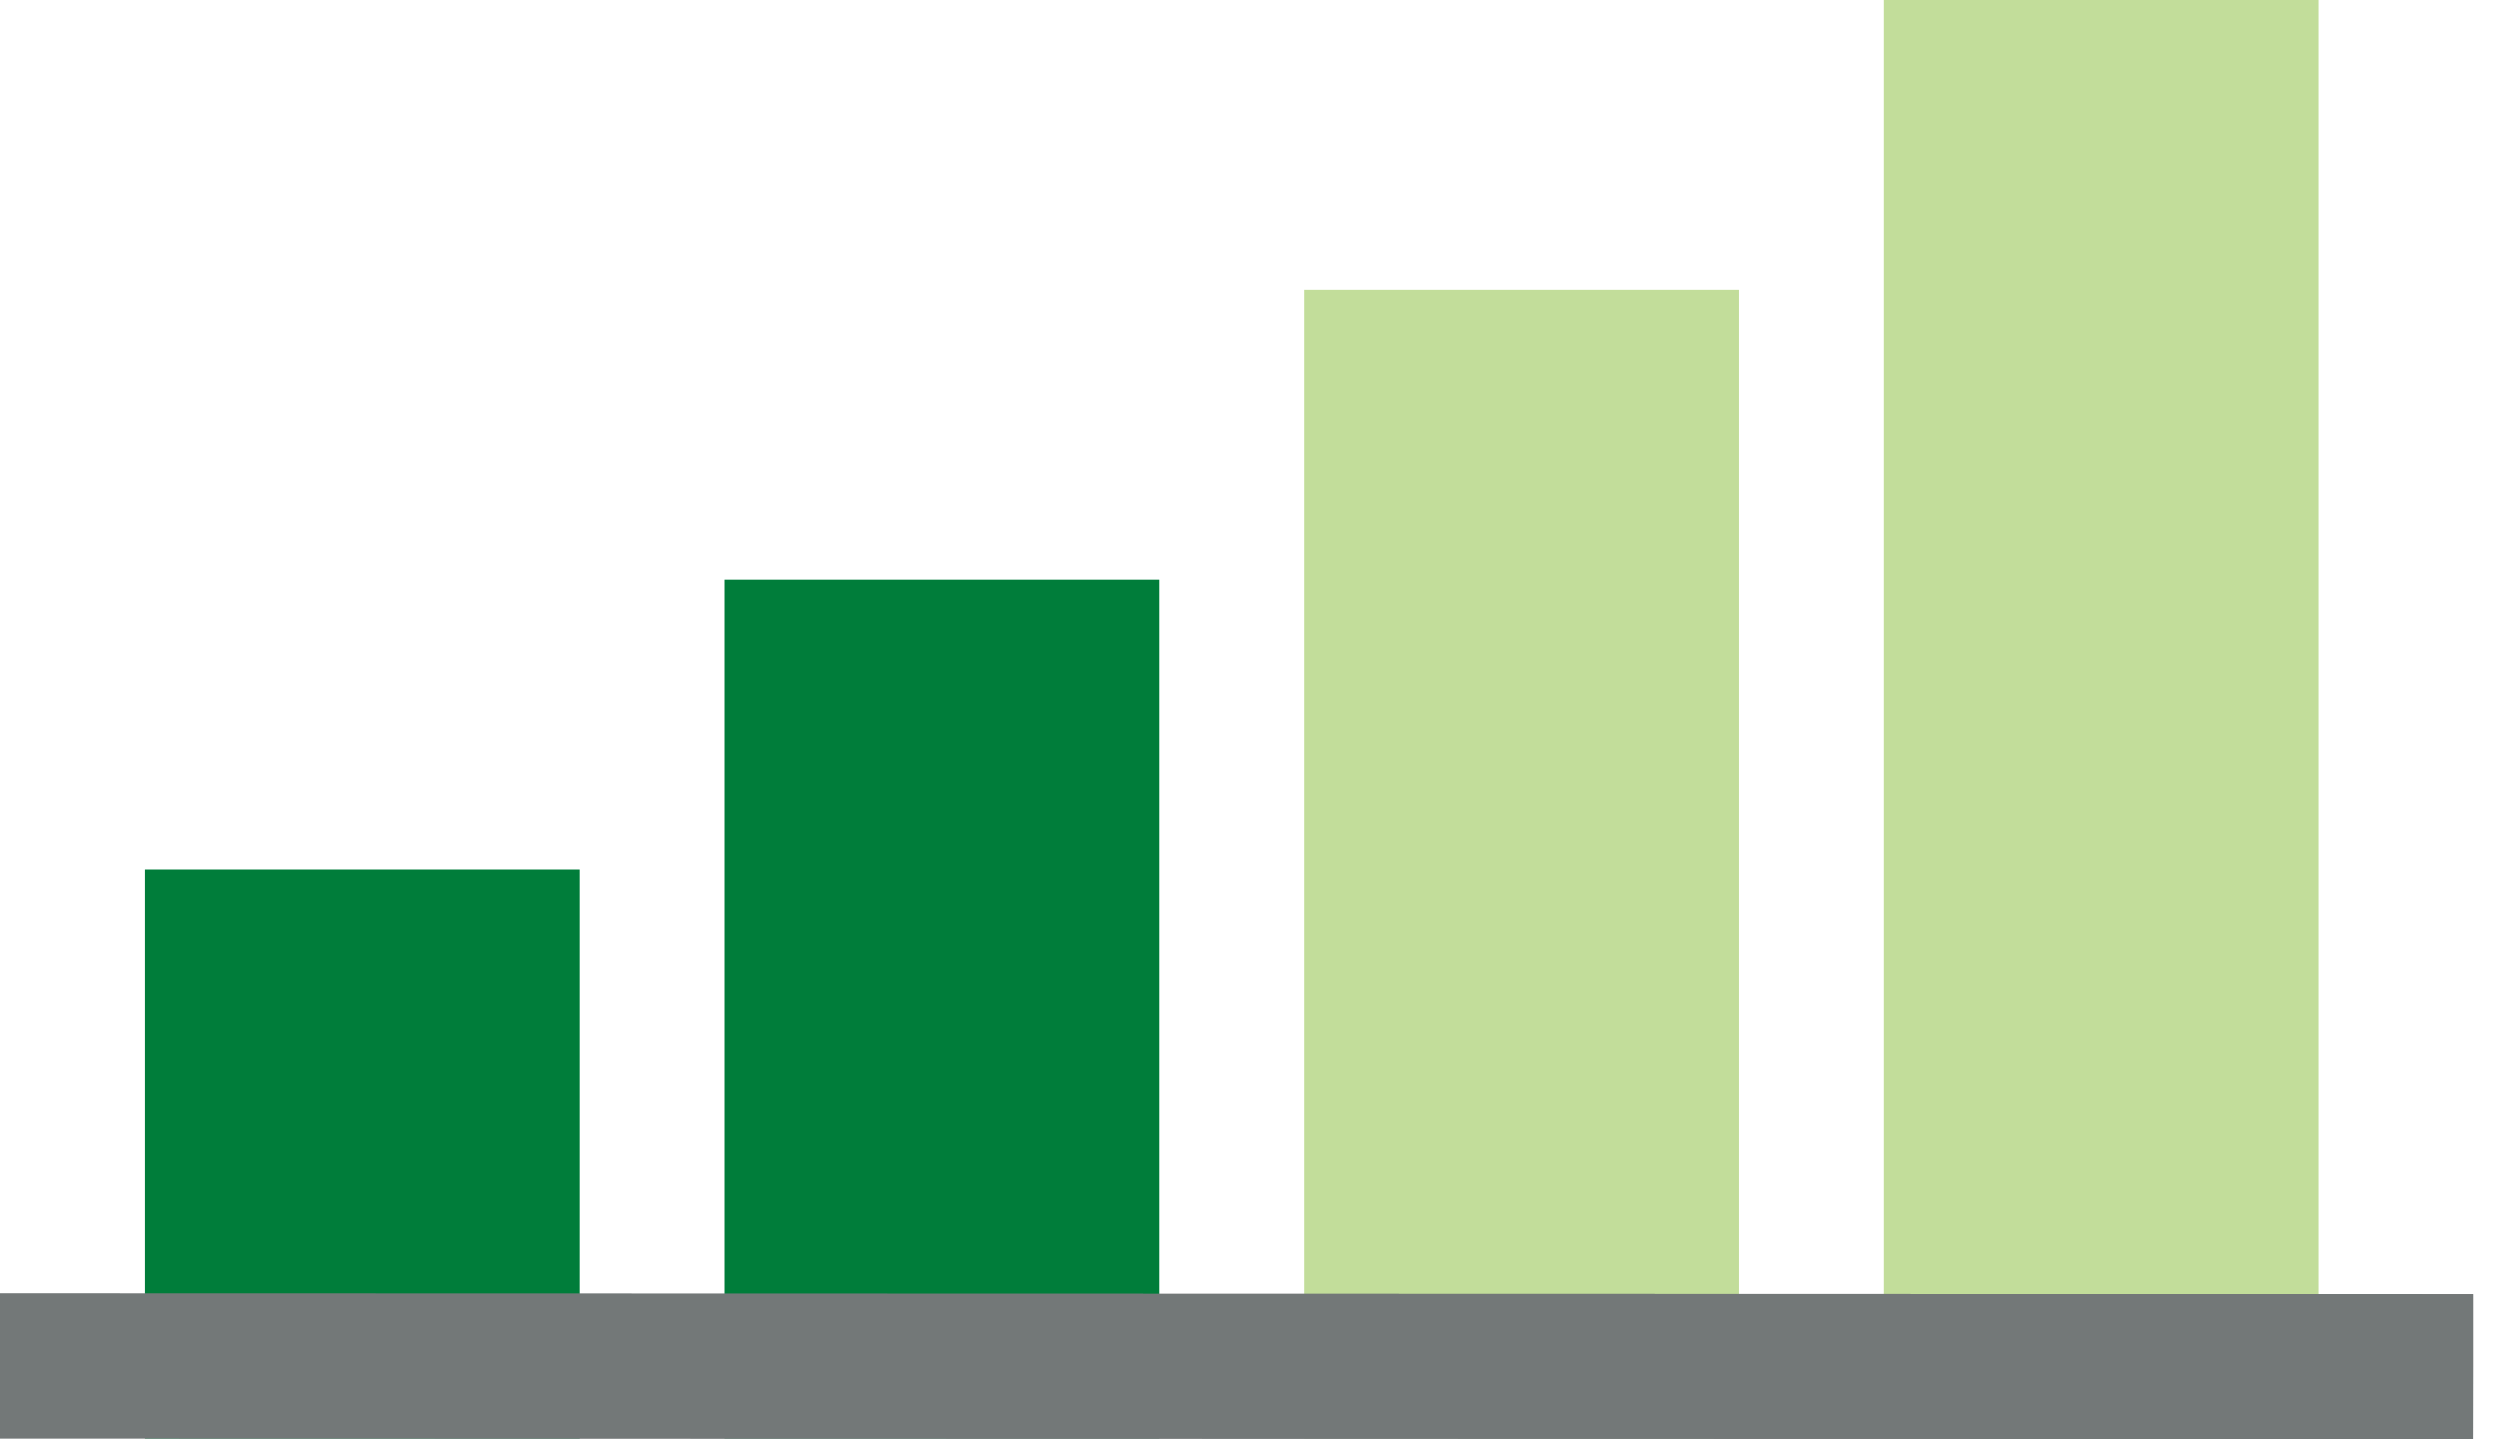
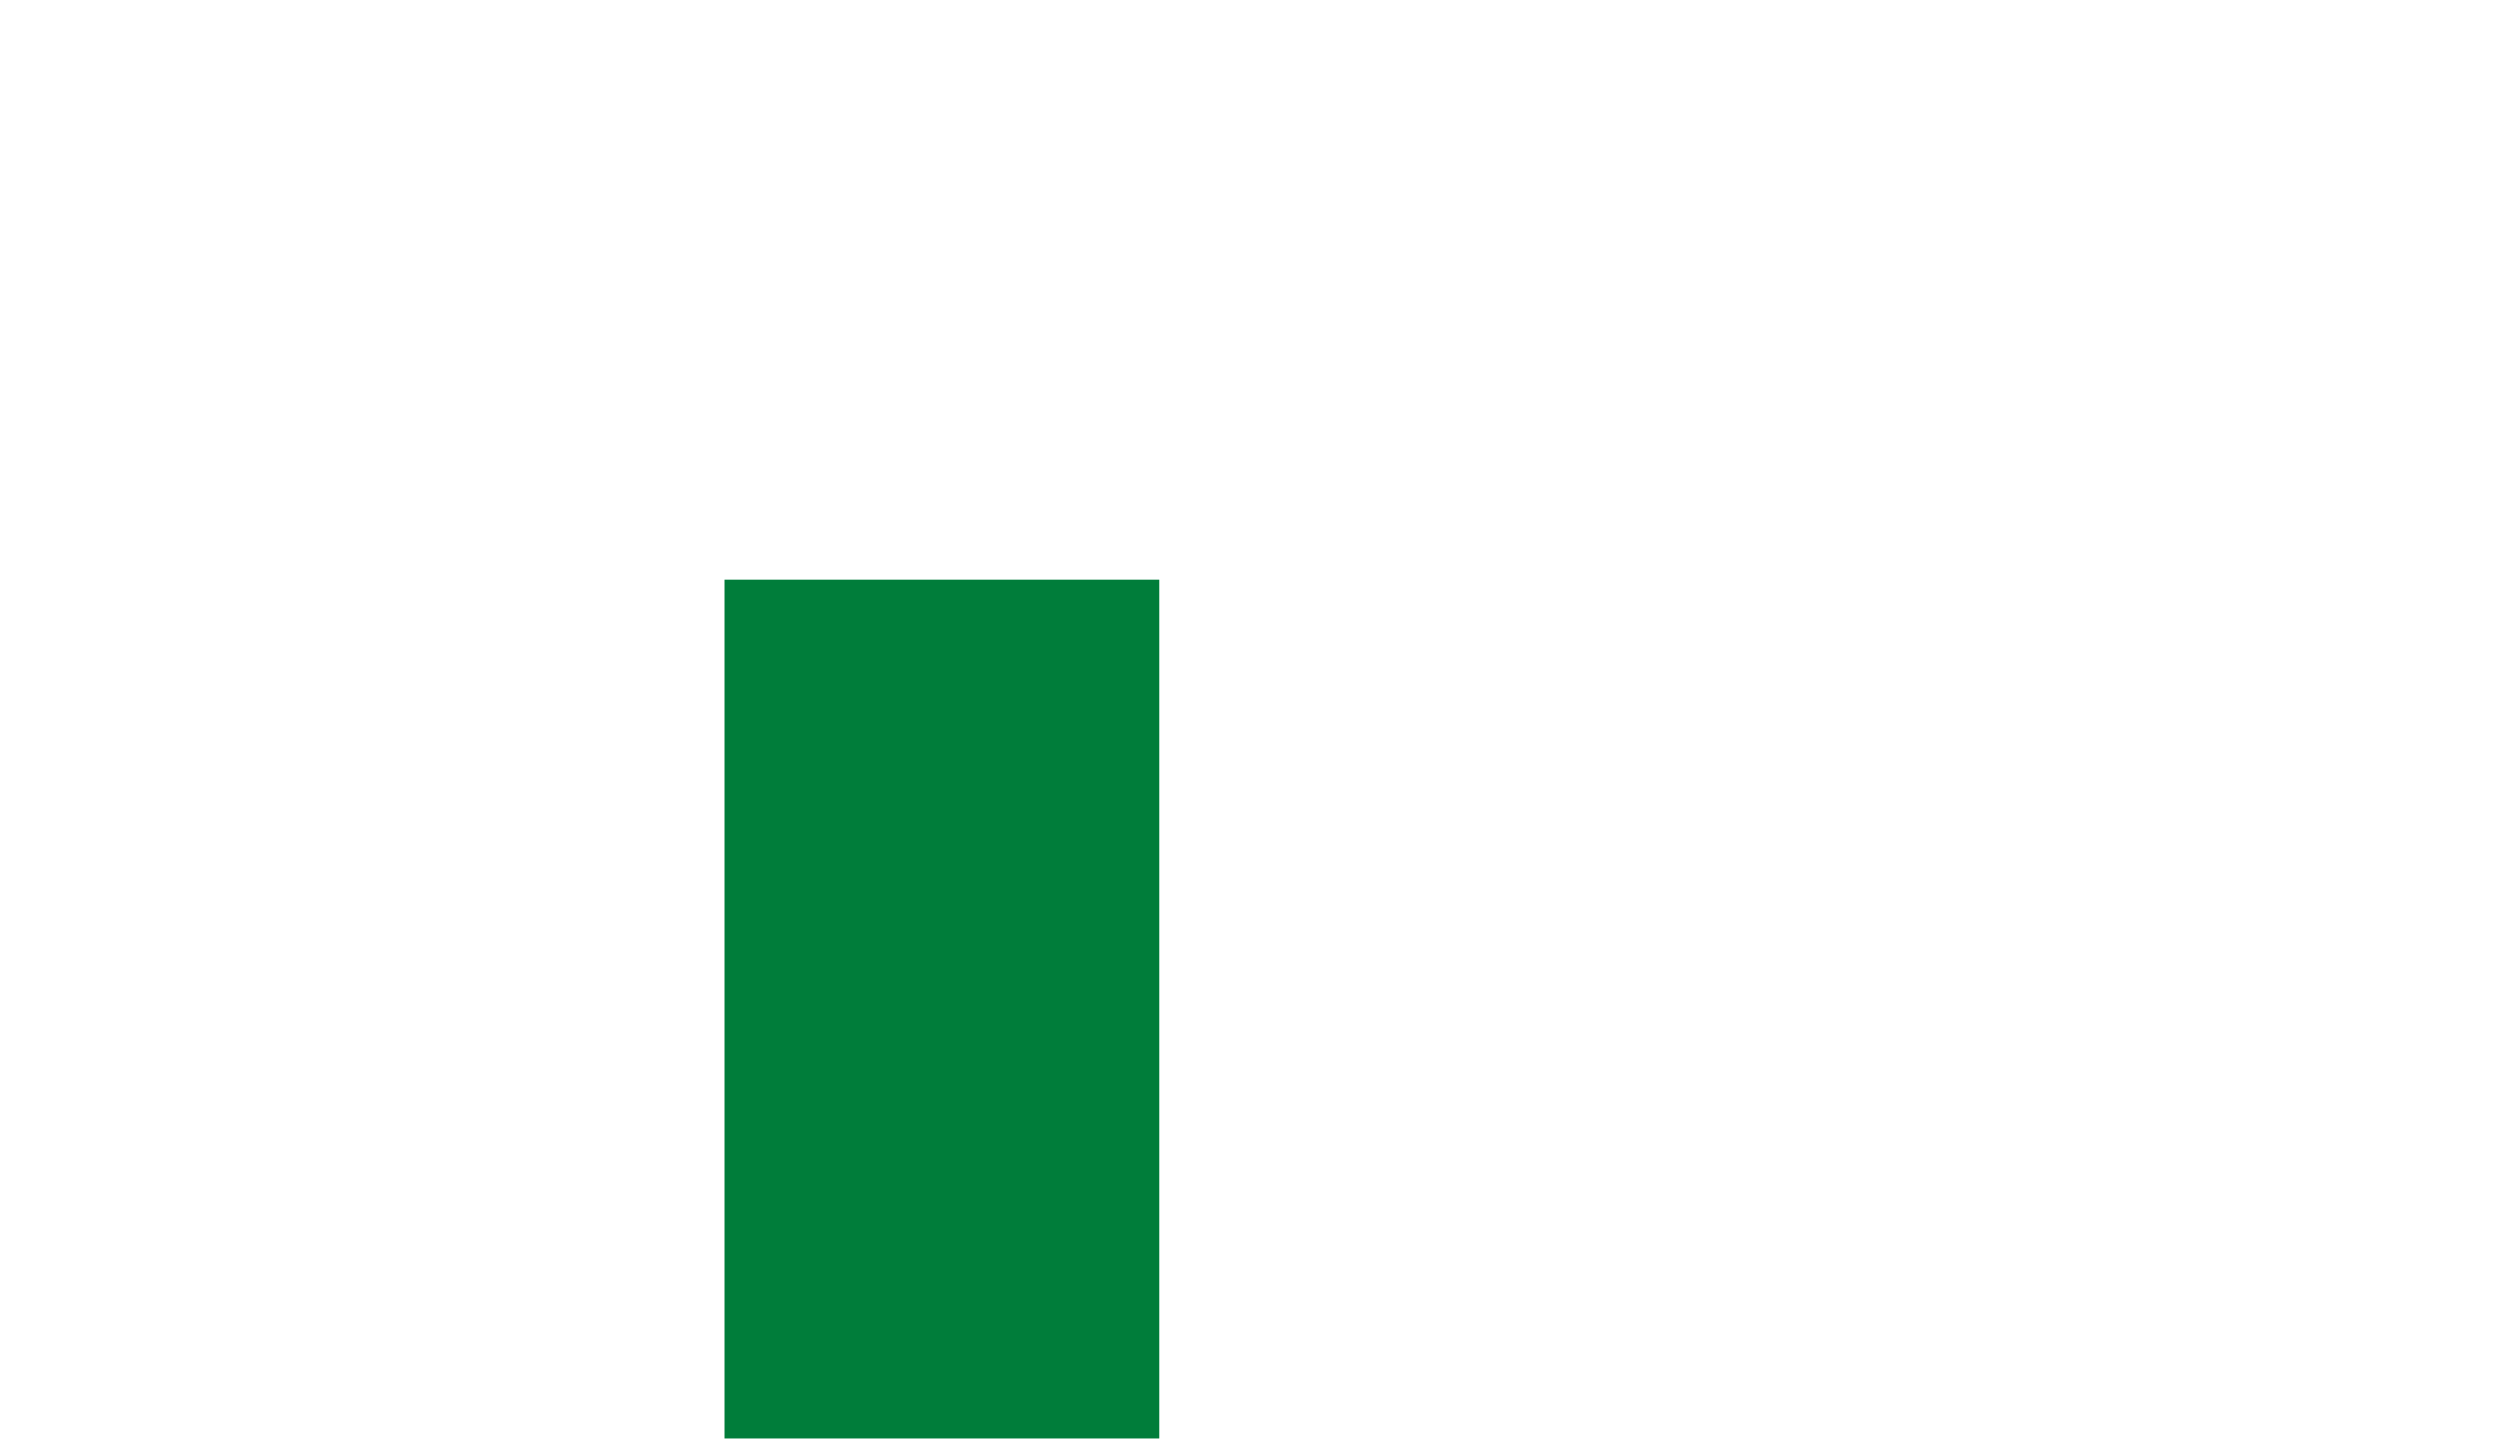
<svg xmlns="http://www.w3.org/2000/svg" width="31" height="18" viewBox="0 0 31 18" fill="none">
  <g clip-path="url(#clip0_2681_297)">
-     <path d="M1.797 17.838H7.188V10.782H1.797V17.838Z" fill="#007D3A" />
    <path d="M8.984 17.837H14.375V7.188H8.984V17.837Z" fill="#007D3A" />
-     <path d="M16.172 17.838H21.563V3.594H16.172V17.838Z" fill="#83B932" fill-opacity="0.49" />
-     <path d="M23.359 17.838H28.75V0H23.359V17.838Z" fill="#83B932" fill-opacity="0.49" />
-     <path d="M0 16.938V17.836L30.666 17.844L30.667 16.945V16.047L0 16.039L0 16.938Z" fill="#737878" />
-     <path d="M0 16.938V17.836L30.666 17.844L30.667 16.945V16.047L0 16.039L0 16.938Z" fill="#737878" />
  </g>
  <defs>
    <clipPath id="clip0_2681_297">
      <rect width="31" height="18" fill="white" />
    </clipPath>
  </defs>
</svg>